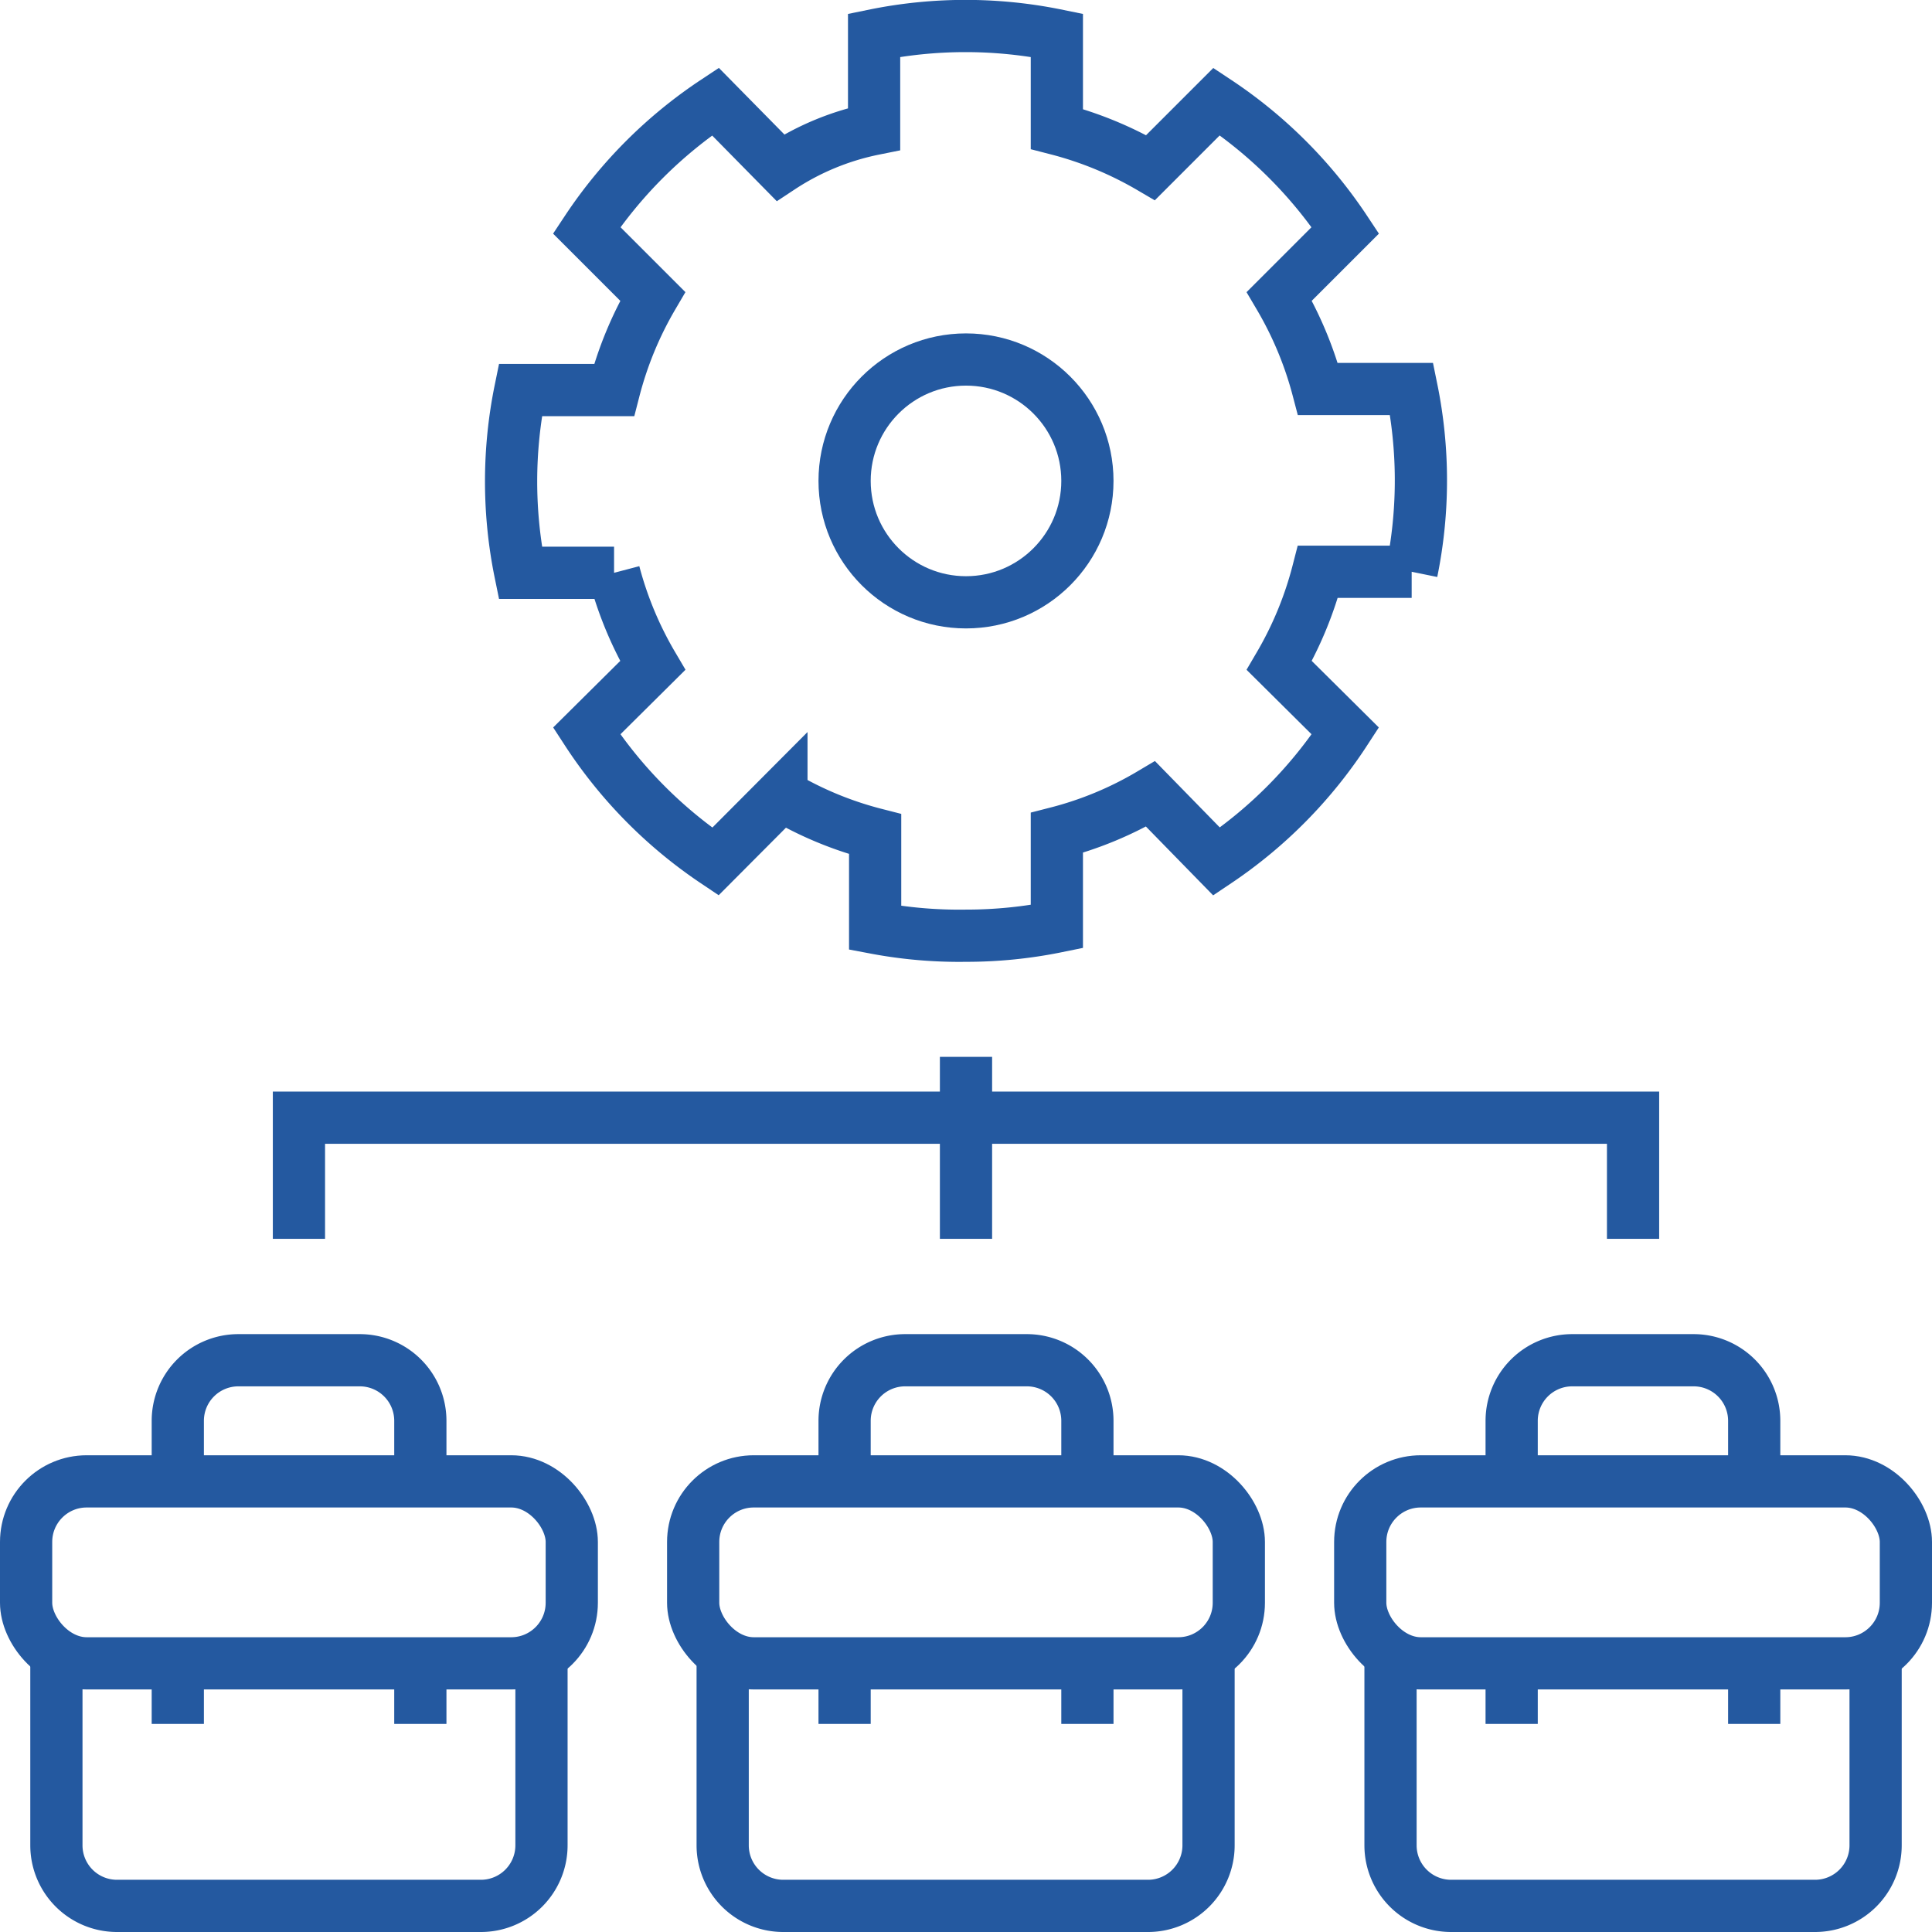
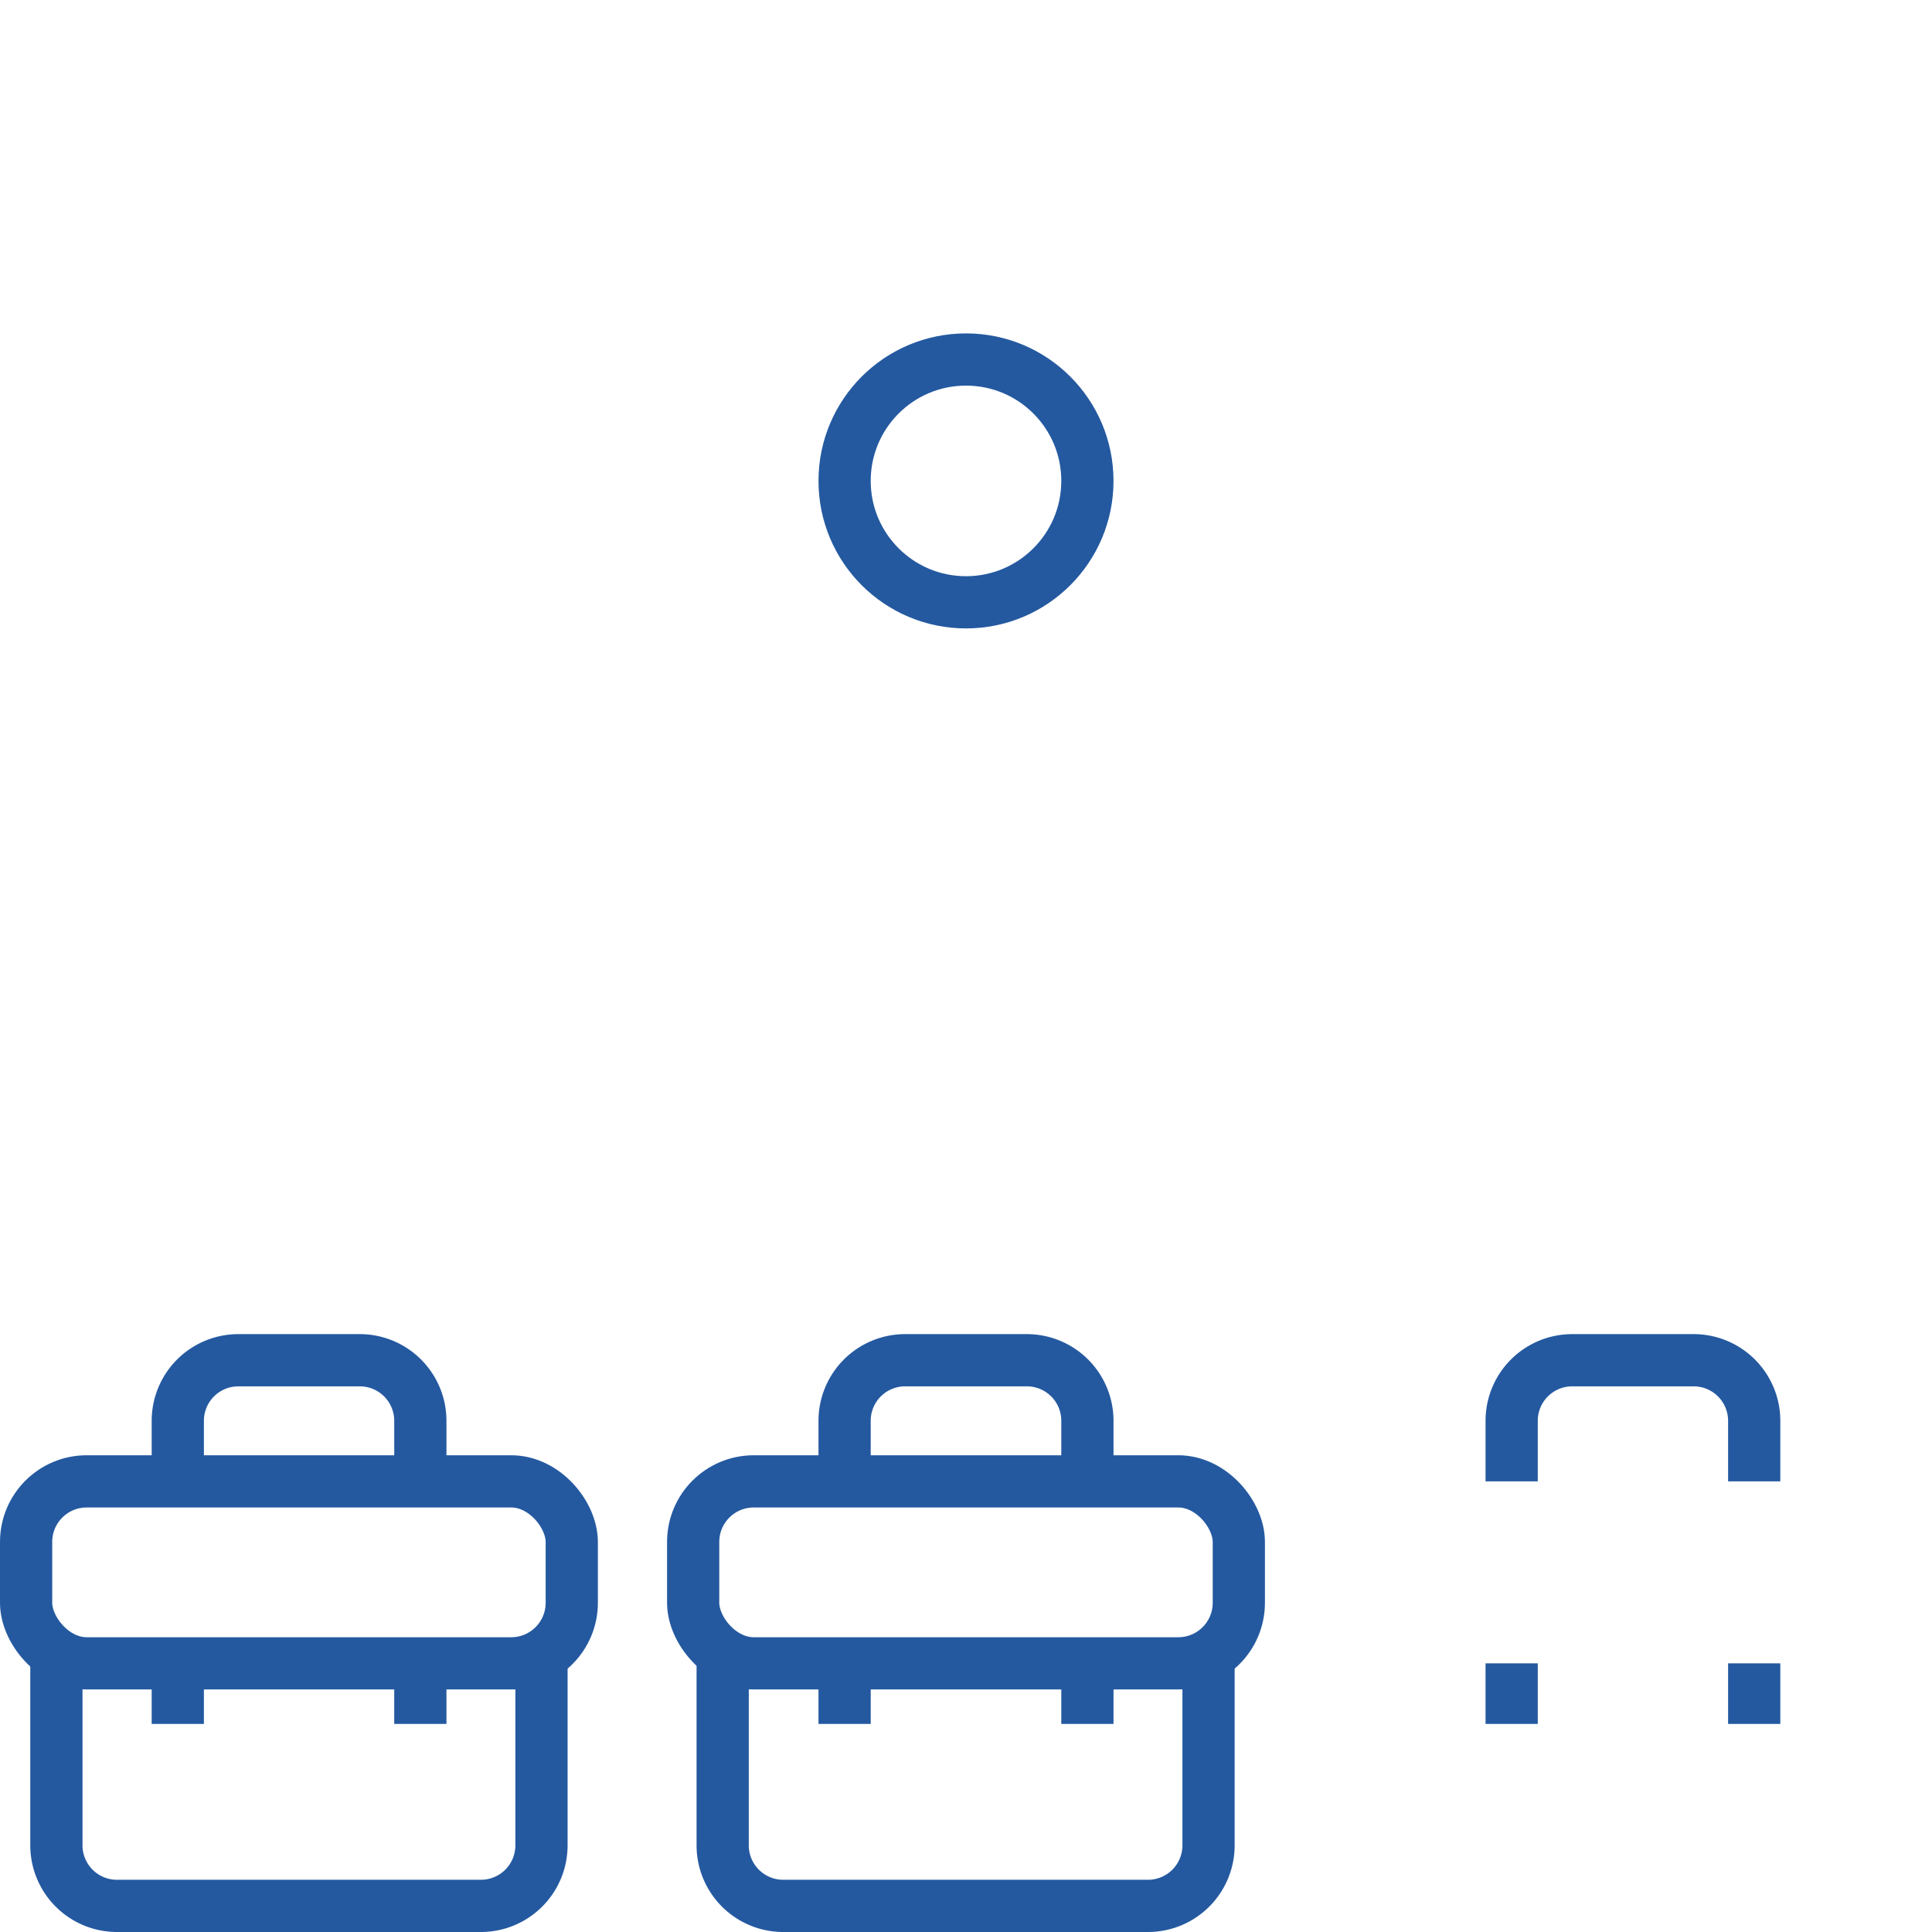
<svg xmlns="http://www.w3.org/2000/svg" viewBox="0 0 74 74">
  <defs>
    <style>.cls-1{fill:none;stroke:#2459a0;stroke-miterlimit:10;stroke-width:2px;}</style>
  </defs>
  <g id="Capa_2" data-name="Capa 2">
    <g id="Capa_1-2" data-name="Capa 1">
      <g id="management_remote_working" data-name="management remote working">
        <path class="cls-1" d="M6.81,56.74V54.42A2.32,2.32,0,0,1,9.13,52.1h4.64a2.32,2.32,0,0,1,2.33,2.32v2.32" />
        <rect class="cls-1" x="1" y="56.74" width="20.9" height="6.97" rx="2.32" />
        <path class="cls-1" d="M20.74,63.35v7.33A2.32,2.32,0,0,1,18.42,73H4.48a2.32,2.32,0,0,1-2.32-2.32V63.35" />
        <line class="cls-1" x1="6.81" y1="63.71" x2="6.81" y2="66.03" />
        <line class="cls-1" x1="16.1" y1="63.71" x2="16.1" y2="66.03" />
        <path class="cls-1" d="M32.35,56.74V54.42a2.32,2.32,0,0,1,2.33-2.32h4.64a2.32,2.32,0,0,1,2.33,2.32v2.32" />
        <rect class="cls-1" x="26.55" y="56.74" width="20.9" height="6.97" rx="2.32" />
        <path class="cls-1" d="M46.29,63.35v7.33A2.32,2.32,0,0,1,44,73H30a2.32,2.32,0,0,1-2.32-2.32V63.35" />
        <line class="cls-1" x1="32.35" y1="63.71" x2="32.35" y2="66.03" />
        <line class="cls-1" x1="41.65" y1="63.71" x2="41.65" y2="66.03" />
        <path class="cls-1" d="M57.9,56.74V54.42a2.32,2.32,0,0,1,2.33-2.32h4.64a2.32,2.32,0,0,1,2.32,2.32v2.32" />
-         <rect class="cls-1" x="52.1" y="56.74" width="20.9" height="6.97" rx="2.32" />
-         <path class="cls-1" d="M71.84,63.35v7.33A2.32,2.32,0,0,1,69.52,73H55.58a2.32,2.32,0,0,1-2.32-2.32V63.35" />
        <line class="cls-1" x1="57.9" y1="63.71" x2="57.9" y2="66.03" />
        <line class="cls-1" x1="67.19" y1="63.71" x2="67.19" y2="66.03" />
-         <line class="cls-1" x1="37" y1="40.48" x2="37" y2="47.45" />
-         <polyline class="cls-1" points="11.45 47.45 11.45 42.81 62.55 42.81 62.55 47.45" />
-         <path class="cls-1" d="M37,35.84a17.33,17.33,0,0,0,3.48-.35V31.9a13.68,13.68,0,0,0,3.59-1.49L46.6,33A17.53,17.53,0,0,0,51.53,28L49,25.49a14,14,0,0,0,1.48-3.59h3.59a17.48,17.48,0,0,0,0-7H50.48A14,14,0,0,0,49,11.35l2.53-2.53A17.53,17.53,0,0,0,46.6,3.89L44.07,6.42a14,14,0,0,0-3.59-1.48V1.35a17.48,17.48,0,0,0-7,0V4.94a10.15,10.15,0,0,0-3.59,1.48L27.4,3.89a17.53,17.53,0,0,0-4.93,4.93L25,11.35a14,14,0,0,0-1.48,3.59H19.93a17.48,17.48,0,0,0,0,7h3.59A14,14,0,0,0,25,25.49L22.47,28A17.53,17.53,0,0,0,27.4,33l2.53-2.54a13.68,13.68,0,0,0,3.59,1.49v3.59A17.33,17.33,0,0,0,37,35.84Z" />
        <circle class="cls-1" cx="37" cy="18.42" r="4.65" />
      </g>
    </g>
  </g>
</svg>